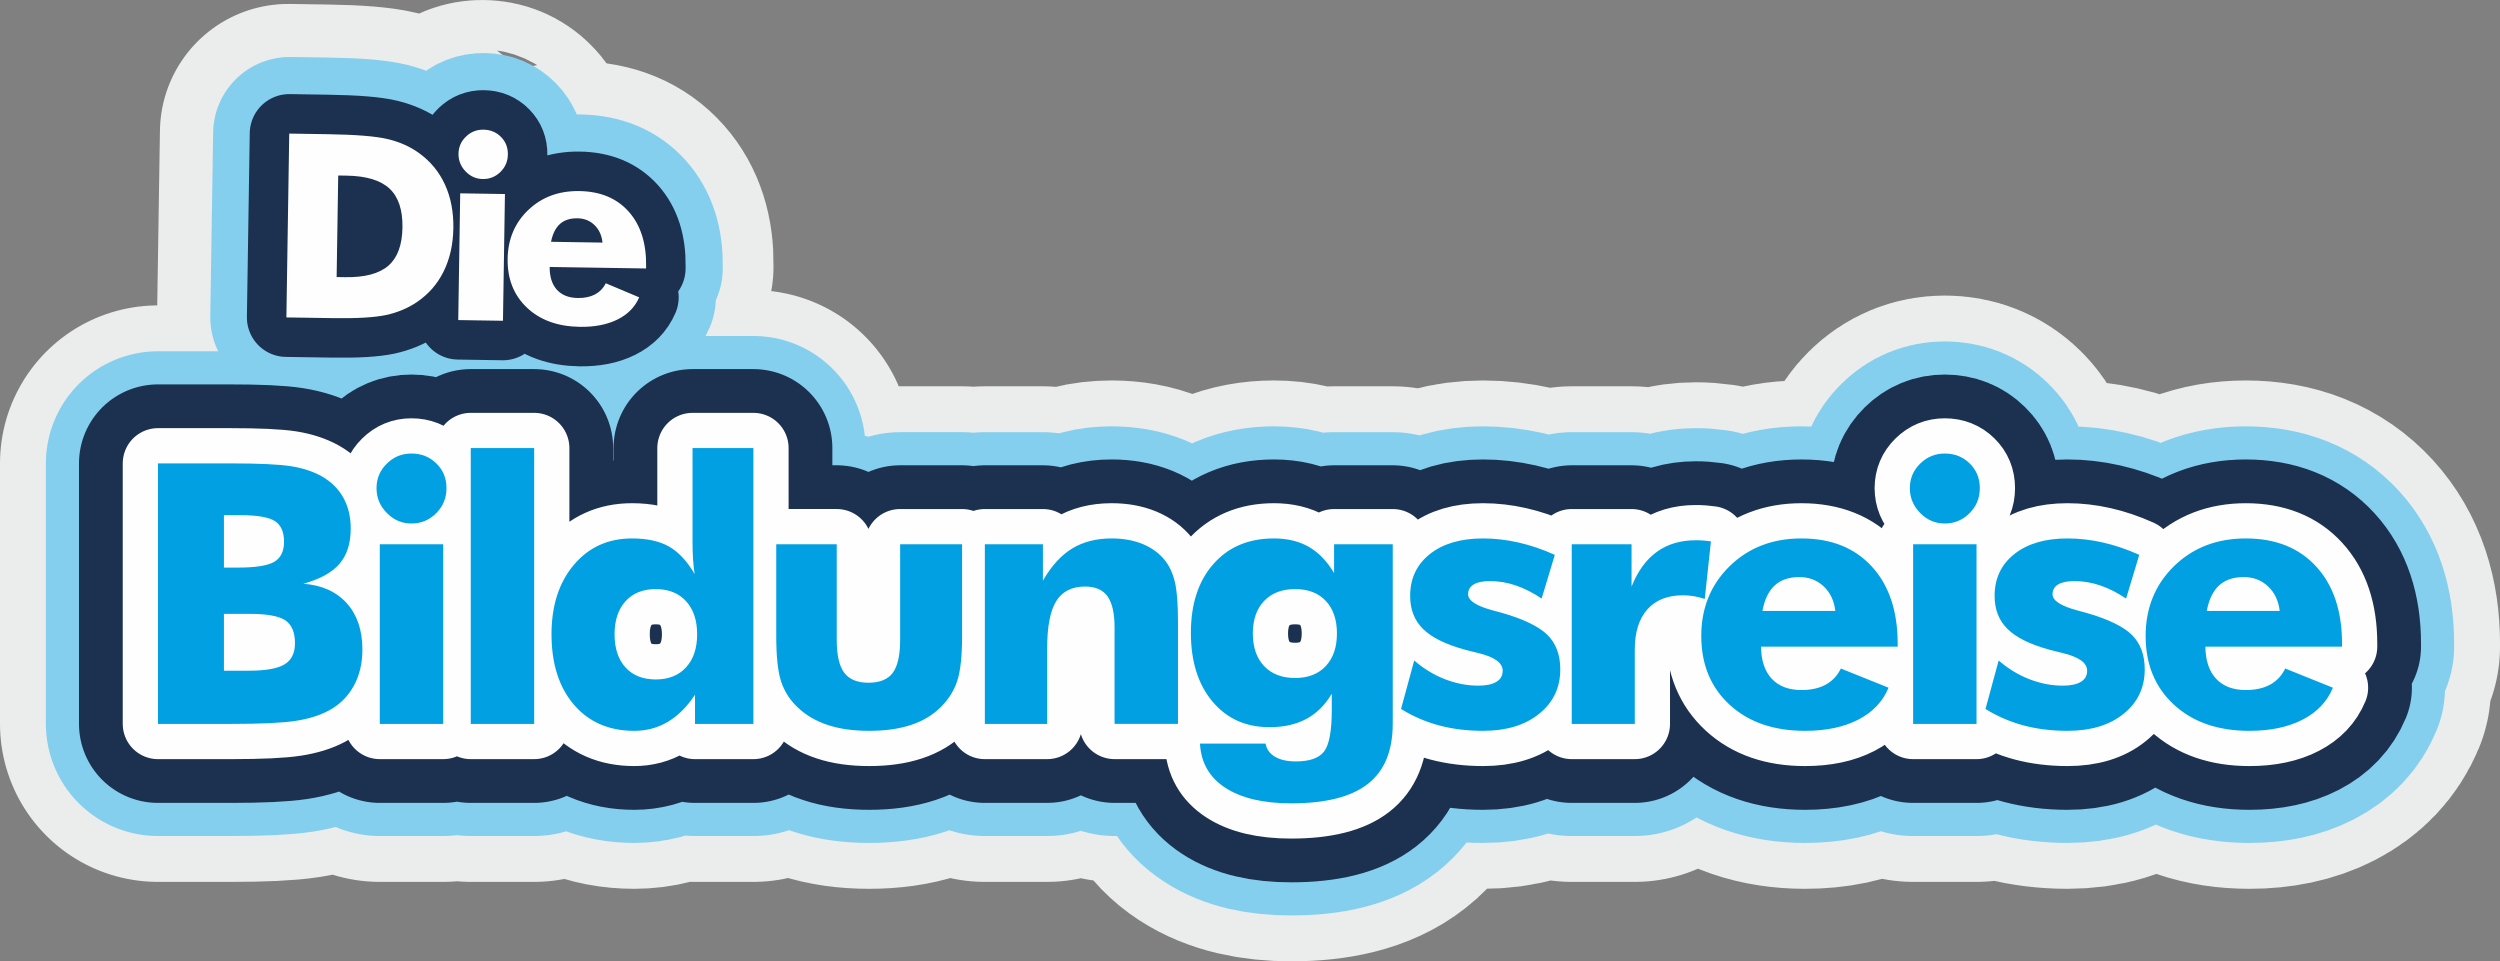
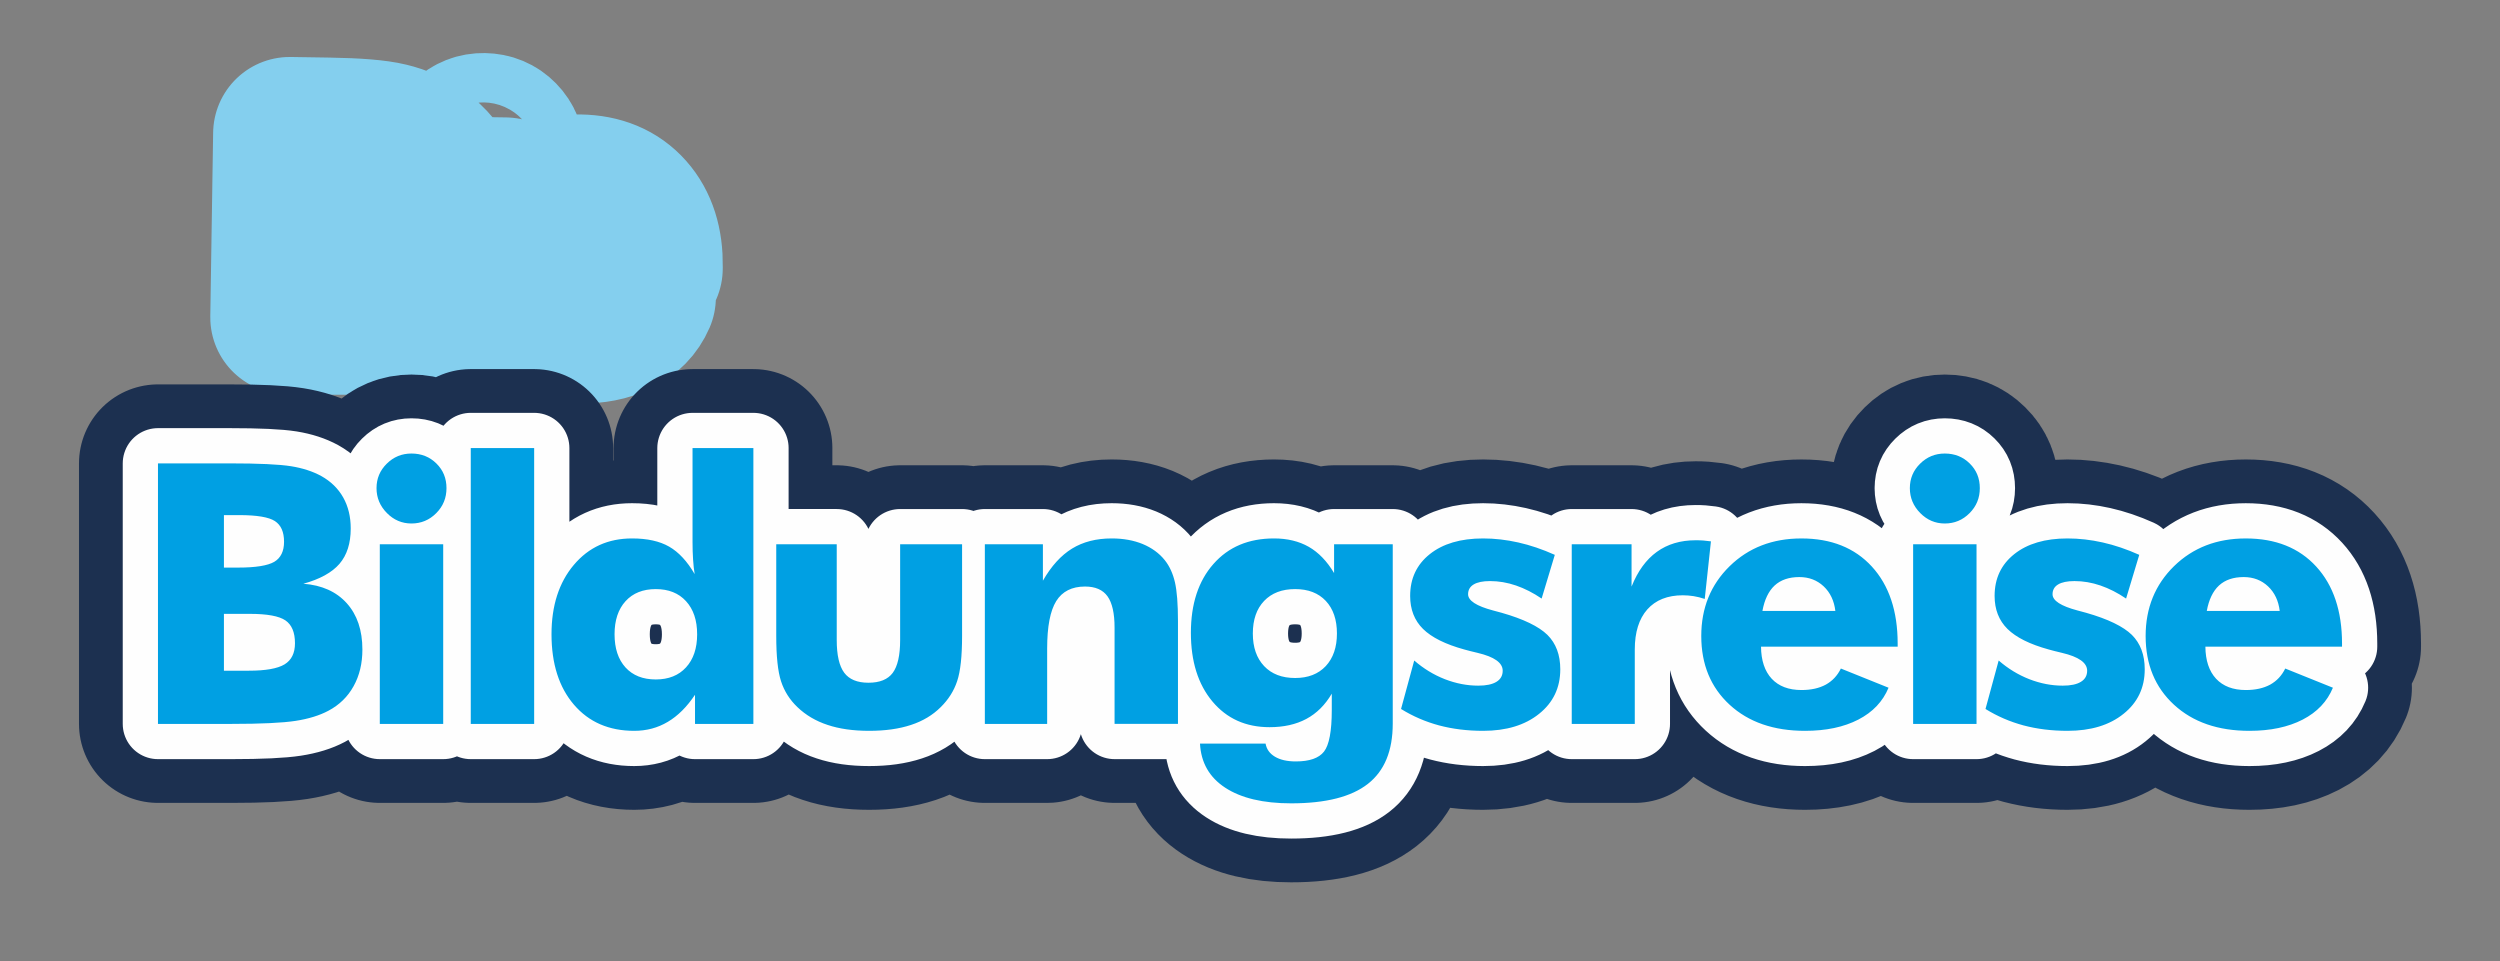
<svg xmlns="http://www.w3.org/2000/svg" clip-rule="evenodd" fill-rule="evenodd" height="78.539" image-rendering="optimizeQuality" shape-rendering="geometricPrecision" text-rendering="geometricPrecision" viewBox="0 0 3911.46 1504.06" width="204.248">
  <rect x="0" y="0" width="3911.46" height="1504.06" fill="#808080" stroke="none" />
  <g fill-rule="nonzero">
    <g stroke-linecap="round" stroke-linejoin="round" stroke-miterlimit="22.926">
-       <path d="m350.35 888.04h22.24c27.46 0 46.27-3.04 56.54-9.03 10.17-6.08 15.29-16.53 15.29-31.36 0-15.4-4.75-26.13-14.35-32.4-9.5-6.18-28.13-9.32-55.78-9.32h-23.94v82.09zm-103.19 244.57v-407.62h111.83c45.99 0 78.11 1.52 96.44 4.47 18.25 2.95 33.92 8.08 47.13 15.29 15.01 8.36 26.51 19.57 34.4 33.54 7.89 14.06 11.78 30.22 11.78 48.65 0 23.18-5.89 41.62-17.67 55.3-11.78 13.59-30.6 23.95-56.44 31.07 28.89 2.19 51.59 12.36 67.84 30.41 16.34 18.15 24.52 42.28 24.52 72.59 0 21.66-4.56 40.76-13.78 57.3-9.12 16.53-22.33 29.36-39.34 38.38-13.87 7.41-31.07 12.73-51.4 15.87-20.43 3.13-53.78 4.75-100.15 4.75zm103.19-83.24h38.96c26.32 0 44.94-3.32 55.86-9.88 10.93-6.65 16.34-17.67 16.34-33.06 0-17.1-5.03-28.98-15.01-35.82-9.97-6.75-28.5-10.17-55.49-10.17h-40.67v88.93zm238.75-285.61c0-15.01 5.32-27.74 16.05-38.3 10.65-10.55 23.47-15.87 38.58-15.87 15.58 0 28.6 5.23 39.05 15.58 10.55 10.36 15.78 23.18 15.78 38.58 0 15.39-5.33 28.41-16.06 39.14-10.64 10.74-23.57 16.16-38.77 16.16-14.92 0-27.74-5.52-38.48-16.44-10.73-10.93-16.15-23.85-16.15-38.86zm5.13 368.85v-281.06h99.2v281.06zm142.31 0v-431.56h99.2v431.56zm354.19-140.24c0-21.85-5.8-39.14-17.39-51.78-11.49-12.64-27.36-18.91-47.31-18.91-20.05 0-35.82 6.28-47.31 18.91-11.5 12.64-17.2 29.93-17.2 51.78 0 22.05 5.7 39.34 17.1 51.88 11.41 12.54 27.18 18.81 47.42 18.81 19.96 0 35.82-6.28 47.31-18.91 11.6-12.63 17.39-29.93 17.39-51.78zm87.99-291.32v431.56h-91.31v-45.61c-12.64 18.91-26.8 33.06-42.57 42.38-15.77 9.4-33.25 14.06-52.54 14.06-39.53 0-70.98-13.69-94.35-40.95-23.37-27.27-35.06-64.04-35.06-110.22 0-44.75 11.69-80.96 34.97-108.51 23.28-27.56 53.59-41.34 91.03-41.34 23.76 0 43.14 4.28 58.06 12.83 14.92 8.56 28.22 22.9 39.9 42.95-1.14-6.65-1.9-14.25-2.47-22.71-.57-8.45-.85-17.67-.85-27.45v-146.99h95.21zm326.54 150.5v143.48c0 31.73-2.56 55.3-7.69 70.59-5.04 15.3-13.68 28.89-25.75 40.76-12.45 12.45-27.94 21.76-46.47 27.84-18.62 6.17-40.38 9.22-65.46 9.22-24.9 0-46.56-3.05-64.99-9.22-18.53-6.08-34.21-15.39-47.23-27.84-12.07-11.5-20.61-24.99-25.65-40.48s-7.51-39.15-7.51-70.88v-143.48h94.64v149.94c0 23.47 3.89 40.48 11.68 51.03 7.8 10.45 20.43 15.68 37.91 15.68 17.68 0 30.31-5.13 38.01-15.4 7.69-10.36 11.6-27.46 11.6-51.31v-149.94h96.91zm35.61 281.06v-281.06h90.84v57.01c13.11-22.9 28.32-39.62 45.61-50.27 17.2-10.55 37.91-15.87 61.95-15.87 18.24 0 34.4 2.95 48.55 8.74 14.16 5.89 25.75 14.25 34.58 25.28 7.51 9.4 12.73 21 15.87 34.49 3.14 13.59 4.76 33.82 4.76 60.71v160.96h-99.2v-150.6c0-22.52-3.71-38.77-11.02-49.03-7.32-10.16-19-15.29-35.16-15.29-20.62 0-35.63 7.6-45.13 22.81-9.41 15.2-14.16 39.9-14.16 74.11v118.01zm550.88-141.38c0-21.67-5.8-38.67-17.39-51.03-11.6-12.35-27.56-18.53-47.99-18.53-20.61 0-36.77 6.18-48.55 18.53-11.78 12.36-17.67 29.36-17.67 51.03 0 21.47 5.89 38.48 17.67 50.93 11.78 12.44 27.94 18.62 48.55 18.62 20.24 0 36.2-6.18 47.89-18.62 11.59-12.45 17.48-29.46 17.48-50.93zm87.32-139.68v280.58c0 42.57-12.92 73.92-38.86 94.26-25.85 20.33-65.94 30.5-120.1 30.5-43.9 0-78.2-8.17-103.09-24.42s-38.01-39.34-39.53-69.08h102.61c1.52 8.74 6.37 15.58 14.64 20.53 8.27 4.94 19.2 7.41 32.69 7.41 21.37 0 36.1-5.13 44.09-15.4 8.08-10.36 12.16-31.93 12.16-64.99v-25.65c-10.36 17.67-23.65 30.88-39.81 39.53-16.16 8.64-35.35 12.92-57.58 12.92-37.15 0-66.89-13.4-89.41-40.29-22.42-26.8-33.64-62.62-33.64-107.37 0-45.13 11.78-81.05 35.25-107.65 23.47-26.7 55.02-40 94.73-40 21 0 39.05 4.37 54.44 13.12 15.29 8.74 28.5 22.42 39.62 41.05v-45.04h91.79zm12.99 257.69 20.61-75.83c14.54 12.64 30.41 22.33 47.79 29.17 17.39 6.75 34.87 10.17 52.45 10.17 12.44 0 21.95-2 28.41-5.99 6.56-4 9.79-9.79 9.79-17.39 0-12.44-13.12-21.76-39.34-27.93-8.55-2-15.49-3.8-20.61-5.23-29.74-8.17-51.22-18.91-64.71-32.21-13.4-13.21-20.14-30.5-20.14-51.59 0-27.37 10.26-49.12 30.78-65.47 20.53-16.34 48.27-24.52 83.33-24.52 18.05 0 36.39 2.09 55.02 6.28 18.62 4.18 37.72 10.64 57.19 19.38l-20.61 68.41c-13.12-8.93-26.51-15.77-40.1-20.43-13.59-4.65-27.08-6.93-40.67-6.93-11.31 0-19.85 1.8-25.65 5.32-5.8 3.51-8.65 8.64-8.65 15.29 0 9.98 13.02 18.44 39.06 25.37 5.99 1.61 10.45 2.85 13.4 3.61 34.3 9.79 58.15 21.38 71.64 34.58 13.4 13.3 20.14 31.26 20.14 53.88 0 28.69-11.02 51.97-33.16 69.64-22.04 17.77-51.31 26.61-87.6 26.61-24.7 0-47.6-2.85-68.79-8.46-21.19-5.7-41.05-14.25-59.58-25.75zm267.07 23.37v-281.06h93.59v66.23c9.69-24.23 22.81-42.28 39.53-54.35s36.96-18.15 60.71-18.15c3.9 0 7.89.09 11.88.38 4 .29 7.98.76 12.07 1.33l-9.69 90.08c-5.89-2-11.78-3.42-17.49-4.37-5.8-.85-11.31-1.33-16.72-1.33-24.04 0-42.57 7.41-55.68 22.14-13.01 14.73-19.57 35.63-19.57 62.71v116.39zm412.44-176.73c-1.9-15.96-7.98-28.79-18.25-38.48-10.36-9.69-23-14.54-38.1-14.54-16.15 0-29.08 4.37-38.67 13.21-9.5 8.84-15.87 22.13-19.09 39.81zm97.48 55.87h-213.78c.19 21.66 5.8 38.38 16.72 50.17 11.02 11.78 26.51 17.68 46.56 17.68 15.11 0 27.74-2.85 38.1-8.45 10.26-5.7 18.15-14.06 23.56-25.18l74.59 30.02c-8.93 21.57-24.7 38.2-47.31 49.88-22.71 11.69-50.46 17.58-83.33 17.58-49.03 0-88.36-13.59-117.91-40.76-29.65-27.27-44.46-63.09-44.46-107.65 0-43.8 14.82-80.2 44.37-109.18 29.65-28.98 67.08-43.42 112.31-43.42 46.56 0 83.33 14.64 110.22 43.99 26.89 29.36 40.38 69.55 40.38 120.58v4.75zm19.08-247.99c0-15.01 5.32-27.74 16.05-38.3 10.65-10.55 23.47-15.87 38.58-15.87 15.58 0 28.6 5.23 39.05 15.58 10.55 10.36 15.78 23.18 15.78 38.58 0 15.39-5.33 28.41-16.06 39.14-10.64 10.74-23.57 16.16-38.77 16.16-14.92 0-27.74-5.52-38.48-16.44-10.73-10.93-16.15-23.85-16.15-38.86zm5.13 368.85v-281.06h99.2v281.06zm113.23-23.37 20.61-75.83c14.54 12.64 30.41 22.33 47.79 29.17 17.39 6.75 34.87 10.17 52.45 10.17 12.44 0 21.95-2 28.41-5.99 6.56-4 9.79-9.79 9.79-17.39 0-12.44-13.12-21.76-39.34-27.93-8.55-2-15.49-3.8-20.61-5.23-29.74-8.17-51.22-18.91-64.71-32.21-13.4-13.21-20.14-30.5-20.14-51.59 0-27.37 10.26-49.12 30.78-65.47 20.53-16.34 48.27-24.52 83.33-24.52 18.05 0 36.39 2.09 55.02 6.28 18.62 4.18 37.72 10.64 57.19 19.38l-20.61 68.41c-13.12-8.93-26.51-15.77-40.1-20.43-13.59-4.65-27.08-6.93-40.67-6.93-11.31 0-19.85 1.8-25.65 5.32-5.8 3.51-8.65 8.64-8.65 15.29 0 9.98 13.02 18.44 39.06 25.37 5.99 1.61 10.45 2.85 13.4 3.61 34.3 9.79 58.15 21.38 71.64 34.58 13.4 13.3 20.14 31.26 20.14 53.88 0 28.69-11.02 51.97-33.16 69.64-22.04 17.77-51.31 26.61-87.6 26.61-24.7 0-47.6-2.85-68.79-8.46-21.19-5.7-41.05-14.25-59.58-25.75zm460.33-153.36c-1.9-15.96-7.98-28.79-18.25-38.48-10.36-9.69-23-14.54-38.1-14.54-16.15 0-29.08 4.37-38.67 13.21-9.5 8.84-15.87 22.13-19.09 39.81zm97.48 55.87h-213.78c.19 21.66 5.8 38.38 16.72 50.17 11.02 11.78 26.51 17.68 46.56 17.68 15.11 0 27.74-2.85 38.1-8.45 10.26-5.7 18.15-14.06 23.56-25.18l74.59 30.02c-8.93 21.57-24.7 38.2-47.31 49.88-22.71 11.69-50.46 17.58-83.33 17.58-49.03 0-88.36-13.59-117.91-40.76-29.65-27.27-44.46-63.09-44.46-107.65 0-43.8 14.82-80.2 44.37-109.18 29.65-28.98 67.08-43.42 112.31-43.42 46.56 0 83.33 14.64 110.22 43.99 26.89 29.36 40.38 69.55 40.38 120.58v4.75z" fill="#fefefe" stroke="#ebecec" stroke-width="494.33" />
-       <path d="m446.59 494.57 4.45-287.6 59.93.93c44.64.69 76.19 3.26 94.62 7.77 18.51 4.44 34.62 11.73 48.48 21.74 18.03 13.02 31.59 29.52 40.67 49.45 9.14 19.99 13.48 42.72 13.09 68.12-.39 25.41-5.43 47.92-15.19 67.62-9.7 19.69-23.76 35.78-42.18 48.23-14.03 9.44-29.96 16.1-47.86 19.98-17.82 3.81-45.48 5.46-82.88 4.89l-13.2-.2zm78.62-63.15 13.14.2c30.76.48 53.39-5.48 67.73-17.93 14.35-12.38 21.69-32.32 22.12-59.87.42-27.48-6.3-47.7-20.25-60.79-13.94-13.02-36.37-19.81-67.13-20.28l-13.14-.21-2.46 158.88zm190.67-192.97c.17-10.6 4.05-19.52 11.74-26.85 7.62-7.32 16.73-10.94 27.4-10.77 10.99.17 20.12 4 27.38 11.41 7.32 7.43 10.87 16.53 10.71 27.4-.17 10.86-4.06 19.98-11.75 27.44-7.62 7.46-16.8 11.14-27.53 10.97-10.53-.16-19.52-4.19-26.98-12.02-7.45-7.82-11.13-17-10.97-27.58zm-.41 260.29 3.07-198.29 69.98 1.09-3.07 198.29zm225.7-121.22c-1.17-11.28-5.31-20.4-12.45-27.35-7.2-6.96-16.06-10.52-26.72-10.68-11.39-.17-20.56 2.77-27.43 8.9-6.8 6.12-11.44 15.45-13.91 27.87l80.52 1.25zm68.17 40.48-150.84-2.33c-.1 15.29 3.67 27.14 11.26 35.57 7.64 8.44 18.51 12.76 32.65 12.98 10.66.17 19.61-1.71 26.98-5.54 7.3-3.92 12.96-9.73 16.9-17.51l52.29 22c-6.54 15.12-17.84 26.68-33.93 34.68-16.14 8.01-35.78 11.86-58.98 11.49-34.6-.54-62.2-10.55-82.75-30.05-20.61-19.56-30.68-44.99-30.2-76.43.48-30.91 11.33-56.41 32.51-76.54 21.23-20.12 47.79-29.9 79.71-29.41 32.85.51 58.64 11.23 77.28 32.25 18.65 21 27.74 49.51 27.18 85.51l-.05 3.35z" fill="#fefefe" stroke="#ebecec" stroke-width="401.64" />
-       <path d="m350.35 888.04h22.24c27.46 0 46.27-3.04 56.54-9.03 10.17-6.08 15.29-16.53 15.29-31.36 0-15.4-4.75-26.13-14.35-32.4-9.5-6.18-28.13-9.32-55.78-9.32h-23.94v82.09zm-103.19 244.57v-407.62h111.83c45.99 0 78.11 1.52 96.44 4.47 18.25 2.95 33.92 8.08 47.13 15.29 15.01 8.36 26.51 19.57 34.4 33.54 7.89 14.06 11.78 30.22 11.78 48.65 0 23.18-5.89 41.62-17.67 55.3-11.78 13.59-30.6 23.95-56.44 31.07 28.89 2.19 51.59 12.36 67.84 30.41 16.34 18.15 24.52 42.28 24.52 72.59 0 21.66-4.56 40.76-13.78 57.3-9.12 16.53-22.33 29.36-39.34 38.38-13.87 7.41-31.07 12.73-51.4 15.87-20.43 3.13-53.78 4.75-100.15 4.75zm103.19-83.24h38.96c26.32 0 44.94-3.32 55.86-9.88 10.93-6.65 16.34-17.67 16.34-33.06 0-17.1-5.03-28.98-15.01-35.82-9.97-6.75-28.5-10.17-55.49-10.17h-40.67v88.93zm238.75-285.61c0-15.01 5.32-27.74 16.05-38.3 10.65-10.55 23.47-15.87 38.58-15.87 15.58 0 28.6 5.23 39.05 15.58 10.55 10.36 15.78 23.18 15.78 38.58 0 15.39-5.33 28.41-16.06 39.14-10.64 10.74-23.57 16.16-38.77 16.16-14.92 0-27.74-5.52-38.48-16.44-10.73-10.93-16.15-23.85-16.15-38.86zm5.13 368.85v-281.06h99.2v281.06zm142.31 0v-431.56h99.2v431.56zm354.19-140.24c0-21.85-5.8-39.14-17.39-51.78-11.49-12.64-27.36-18.91-47.31-18.91-20.05 0-35.82 6.28-47.31 18.91-11.5 12.64-17.2 29.93-17.2 51.78 0 22.05 5.7 39.34 17.1 51.88 11.41 12.54 27.18 18.81 47.42 18.81 19.96 0 35.82-6.28 47.31-18.91 11.6-12.63 17.39-29.93 17.39-51.78zm87.99-291.32v431.56h-91.31v-45.61c-12.64 18.91-26.8 33.06-42.57 42.38-15.77 9.4-33.25 14.06-52.54 14.06-39.53 0-70.98-13.69-94.35-40.95-23.37-27.27-35.06-64.04-35.06-110.22 0-44.75 11.69-80.96 34.97-108.51 23.28-27.56 53.59-41.34 91.03-41.34 23.76 0 43.14 4.28 58.06 12.83 14.92 8.56 28.22 22.9 39.9 42.95-1.14-6.65-1.9-14.25-2.47-22.71-.57-8.45-.85-17.67-.85-27.45v-146.99h95.21zm326.54 150.5v143.48c0 31.73-2.56 55.3-7.69 70.59-5.04 15.3-13.68 28.89-25.75 40.76-12.45 12.45-27.94 21.76-46.47 27.84-18.62 6.17-40.38 9.22-65.46 9.22-24.9 0-46.56-3.05-64.99-9.22-18.53-6.08-34.21-15.39-47.23-27.84-12.07-11.5-20.61-24.99-25.65-40.48s-7.51-39.15-7.51-70.88v-143.48h94.64v149.94c0 23.47 3.89 40.48 11.68 51.03 7.8 10.45 20.43 15.68 37.91 15.68 17.68 0 30.31-5.13 38.01-15.4 7.69-10.36 11.6-27.46 11.6-51.31v-149.94h96.91zm35.61 281.06v-281.06h90.84v57.01c13.11-22.9 28.32-39.62 45.61-50.27 17.2-10.55 37.91-15.87 61.95-15.87 18.24 0 34.4 2.95 48.55 8.74 14.16 5.89 25.75 14.25 34.58 25.28 7.51 9.4 12.73 21 15.87 34.49 3.14 13.59 4.76 33.82 4.76 60.71v160.96h-99.2v-150.6c0-22.52-3.71-38.77-11.02-49.03-7.32-10.16-19-15.29-35.16-15.29-20.62 0-35.63 7.6-45.13 22.81-9.41 15.2-14.16 39.9-14.16 74.11v118.01zm550.88-141.38c0-21.67-5.8-38.67-17.39-51.03-11.6-12.35-27.56-18.53-47.99-18.53-20.61 0-36.77 6.18-48.55 18.53-11.78 12.36-17.67 29.36-17.67 51.03 0 21.47 5.89 38.48 17.67 50.93 11.78 12.44 27.94 18.62 48.55 18.62 20.24 0 36.2-6.18 47.89-18.62 11.59-12.45 17.48-29.46 17.48-50.93zm87.32-139.68v280.58c0 42.57-12.92 73.92-38.86 94.26-25.85 20.33-65.94 30.5-120.1 30.5-43.9 0-78.2-8.17-103.09-24.42s-38.01-39.34-39.53-69.08h102.61c1.52 8.74 6.37 15.58 14.64 20.53 8.27 4.94 19.2 7.41 32.69 7.41 21.37 0 36.1-5.13 44.09-15.4 8.08-10.36 12.16-31.93 12.16-64.99v-25.65c-10.36 17.67-23.65 30.88-39.81 39.53-16.16 8.64-35.35 12.92-57.58 12.92-37.15 0-66.89-13.4-89.41-40.29-22.42-26.8-33.64-62.62-33.64-107.37 0-45.13 11.78-81.05 35.25-107.65 23.47-26.7 55.02-40 94.73-40 21 0 39.05 4.37 54.44 13.12 15.29 8.74 28.5 22.42 39.62 41.05v-45.04h91.79zm12.99 257.69 20.61-75.83c14.54 12.64 30.41 22.33 47.79 29.17 17.39 6.75 34.87 10.17 52.45 10.17 12.44 0 21.95-2 28.41-5.99 6.56-4 9.79-9.79 9.79-17.39 0-12.44-13.12-21.76-39.34-27.93-8.55-2-15.49-3.8-20.61-5.23-29.74-8.17-51.22-18.91-64.71-32.21-13.4-13.21-20.14-30.5-20.14-51.59 0-27.37 10.26-49.12 30.78-65.47 20.53-16.34 48.27-24.52 83.33-24.52 18.05 0 36.39 2.09 55.02 6.28 18.62 4.18 37.72 10.64 57.19 19.38l-20.61 68.41c-13.12-8.93-26.51-15.77-40.1-20.43-13.59-4.65-27.08-6.93-40.67-6.93-11.31 0-19.85 1.8-25.65 5.32-5.8 3.51-8.65 8.64-8.65 15.29 0 9.98 13.02 18.44 39.06 25.37 5.99 1.61 10.45 2.85 13.4 3.61 34.3 9.79 58.15 21.38 71.64 34.58 13.4 13.3 20.14 31.26 20.14 53.88 0 28.69-11.02 51.97-33.16 69.64-22.04 17.77-51.31 26.61-87.6 26.61-24.7 0-47.6-2.85-68.79-8.46-21.19-5.7-41.05-14.25-59.58-25.75zm267.07 23.37v-281.06h93.59v66.23c9.69-24.23 22.81-42.28 39.53-54.35s36.96-18.15 60.71-18.15c3.9 0 7.89.09 11.88.38 4 .29 7.98.76 12.07 1.33l-9.69 90.08c-5.89-2-11.78-3.42-17.49-4.37-5.8-.85-11.31-1.33-16.72-1.33-24.04 0-42.57 7.41-55.68 22.14-13.01 14.73-19.57 35.63-19.57 62.71v116.39zm412.44-176.73c-1.9-15.96-7.98-28.79-18.25-38.48-10.36-9.69-23-14.54-38.1-14.54-16.15 0-29.08 4.37-38.67 13.21-9.5 8.84-15.87 22.13-19.09 39.81zm97.48 55.87h-213.78c.19 21.66 5.8 38.38 16.72 50.17 11.02 11.78 26.51 17.68 46.56 17.68 15.11 0 27.74-2.85 38.1-8.45 10.26-5.7 18.15-14.06 23.56-25.18l74.59 30.02c-8.93 21.57-24.7 38.2-47.31 49.88-22.71 11.69-50.46 17.58-83.33 17.58-49.03 0-88.36-13.59-117.91-40.76-29.65-27.27-44.46-63.09-44.46-107.65 0-43.8 14.82-80.2 44.37-109.18 29.65-28.98 67.08-43.42 112.31-43.42 46.56 0 83.33 14.64 110.22 43.99 26.89 29.36 40.38 69.55 40.38 120.58v4.75zm19.08-247.99c0-15.01 5.32-27.74 16.05-38.3 10.65-10.55 23.47-15.87 38.58-15.87 15.58 0 28.6 5.23 39.05 15.58 10.55 10.36 15.78 23.18 15.78 38.58 0 15.39-5.33 28.41-16.06 39.14-10.64 10.74-23.57 16.16-38.77 16.16-14.92 0-27.74-5.52-38.48-16.44-10.73-10.93-16.15-23.85-16.15-38.86zm5.13 368.85v-281.06h99.2v281.06zm113.23-23.37 20.61-75.83c14.54 12.64 30.41 22.33 47.79 29.17 17.39 6.75 34.87 10.17 52.45 10.17 12.44 0 21.95-2 28.41-5.99 6.56-4 9.79-9.79 9.79-17.39 0-12.44-13.12-21.76-39.34-27.93-8.55-2-15.49-3.8-20.61-5.23-29.74-8.17-51.22-18.91-64.71-32.21-13.4-13.21-20.14-30.5-20.14-51.59 0-27.37 10.26-49.12 30.78-65.47 20.53-16.34 48.27-24.52 83.33-24.52 18.05 0 36.39 2.09 55.02 6.28 18.62 4.18 37.72 10.64 57.19 19.38l-20.61 68.41c-13.12-8.93-26.51-15.77-40.1-20.43-13.59-4.65-27.08-6.93-40.67-6.93-11.31 0-19.85 1.8-25.65 5.32-5.8 3.51-8.65 8.64-8.65 15.29 0 9.98 13.02 18.44 39.06 25.37 5.99 1.61 10.45 2.85 13.4 3.61 34.3 9.79 58.15 21.38 71.64 34.58 13.4 13.3 20.14 31.26 20.14 53.88 0 28.69-11.02 51.97-33.16 69.64-22.04 17.77-51.31 26.61-87.6 26.61-24.7 0-47.6-2.85-68.79-8.46-21.19-5.7-41.05-14.25-59.58-25.75zm460.33-153.36c-1.9-15.96-7.98-28.79-18.25-38.48-10.36-9.69-23-14.54-38.1-14.54-16.15 0-29.08 4.37-38.67 13.21-9.5 8.84-15.87 22.13-19.09 39.81zm97.48 55.87h-213.78c.19 21.66 5.8 38.38 16.72 50.17 11.02 11.78 26.51 17.68 46.56 17.68 15.11 0 27.74-2.85 38.1-8.45 10.26-5.7 18.15-14.06 23.56-25.18l74.59 30.02c-8.93 21.57-24.7 38.2-47.31 49.88-22.71 11.69-50.46 17.58-83.33 17.58-49.03 0-88.36-13.59-117.91-40.76-29.65-27.27-44.46-63.09-44.46-107.65 0-43.8 14.82-80.2 44.37-109.18 29.65-28.98 67.08-43.42 112.31-43.42 46.56 0 83.33 14.64 110.22 43.99 26.89 29.36 40.38 69.55 40.38 120.58v4.75z" fill="#84cfee" stroke="#84cfee" stroke-width="350.78" />
      <path d="m448.89 496.63 4.45-287.6 59.85.93c44.59.69 76.09 3.26 94.49 7.77 18.49 4.44 34.58 11.73 48.42 21.74 18.01 13.02 31.54 29.52 40.61 49.45 9.13 19.99 13.46 42.72 13.07 68.12-.39 25.41-5.42 47.92-15.17 67.62-9.68 19.69-23.72 35.78-42.13 48.23-14.01 9.43-29.91 16.1-47.79 19.98-17.8 3.81-45.42 5.46-82.77 4.89l-13.19-.2-59.85-.93zm78.52-63.15 13.13.2c30.73.48 53.32-5.48 67.64-17.94 14.32-12.38 21.66-32.32 22.08-59.87.43-27.48-6.29-47.7-20.22-60.8-13.92-13.02-36.32-19.8-67.05-20.27l-13.12-.21-2.46 158.88zm190.42-192.98c.17-10.59 4.05-19.51 11.73-26.84 7.61-7.32 16.71-10.94 27.35-10.77 10.98.17 20.09 4 27.35 11.41 7.32 7.43 10.86 16.53 10.69 27.4-.17 10.85-4.05 19.98-11.74 27.44-7.61 7.46-16.78 11.14-27.49 10.97-10.52-.16-19.49-4.2-26.94-12.02-7.44-7.82-11.12-17-10.95-27.59zm-.41 260.29 3.07-198.29 69.89 1.09-3.07 198.29zm225.4-121.22c-1.17-11.28-5.31-20.4-12.43-27.35-7.19-6.96-16.04-10.52-26.69-10.68-11.38-.17-20.53 2.77-27.4 8.9-6.79 6.12-11.42 15.44-13.89 27.87l80.41 1.25zm68.08 40.48-150.64-2.34c-.1 15.29 3.66 27.15 11.24 35.57 7.64 8.44 18.49 12.76 32.61 12.98 10.65.17 19.58-1.71 26.94-5.54 7.29-3.92 12.94-9.73 16.88-17.51l52.22 22c-6.52 15.12-17.82 26.68-33.88 34.68-16.13 8-35.74 11.85-58.9 11.49-34.55-.54-62.11-10.55-82.64-30.05-20.59-19.56-30.65-44.99-30.15-76.43.48-30.91 11.31-56.41 32.46-76.54 21.2-20.12 47.73-29.9 79.6-29.41 32.81.51 58.56 11.23 77.18 32.25 18.62 21 27.7 49.51 27.14 85.51l-.05 3.35z" fill="#84cfee" stroke="#84cfee" stroke-width="239.75" />
      <path d="m350.35 888.04h22.24c27.46 0 46.27-3.04 56.54-9.03 10.17-6.08 15.29-16.53 15.29-31.36 0-15.4-4.75-26.13-14.35-32.4-9.5-6.18-28.13-9.32-55.78-9.32h-23.94v82.09zm-103.19 244.57v-407.62h111.83c45.99 0 78.11 1.52 96.44 4.47 18.25 2.95 33.92 8.08 47.13 15.29 15.01 8.36 26.51 19.57 34.4 33.54 7.89 14.06 11.78 30.22 11.78 48.65 0 23.18-5.89 41.62-17.67 55.3-11.78 13.59-30.6 23.95-56.44 31.07 28.89 2.19 51.59 12.36 67.84 30.41 16.34 18.15 24.52 42.28 24.52 72.59 0 21.66-4.56 40.76-13.78 57.3-9.12 16.53-22.33 29.36-39.34 38.38-13.87 7.41-31.07 12.73-51.4 15.87-20.43 3.13-53.78 4.75-100.15 4.75zm103.19-83.24h38.96c26.32 0 44.94-3.32 55.86-9.88 10.93-6.65 16.34-17.67 16.34-33.06 0-17.1-5.03-28.98-15.01-35.82-9.97-6.75-28.5-10.17-55.49-10.17h-40.67v88.93zm238.75-285.61c0-15.01 5.32-27.74 16.05-38.3 10.65-10.55 23.47-15.87 38.58-15.87 15.58 0 28.6 5.23 39.05 15.58 10.55 10.36 15.78 23.18 15.78 38.58 0 15.39-5.33 28.41-16.06 39.14-10.64 10.74-23.57 16.16-38.77 16.16-14.92 0-27.74-5.52-38.48-16.44-10.73-10.93-16.15-23.85-16.15-38.86zm5.13 368.85v-281.06h99.2v281.06zm142.31 0v-431.56h99.2v431.56zm354.19-140.24c0-21.85-5.8-39.14-17.39-51.78-11.49-12.64-27.36-18.91-47.31-18.91-20.05 0-35.82 6.28-47.31 18.91-11.5 12.64-17.2 29.93-17.2 51.78 0 22.05 5.7 39.34 17.1 51.88 11.41 12.54 27.18 18.81 47.42 18.81 19.96 0 35.82-6.28 47.31-18.91 11.6-12.63 17.39-29.93 17.39-51.78zm87.99-291.32v431.56h-91.31v-45.61c-12.64 18.91-26.8 33.06-42.57 42.38-15.77 9.4-33.25 14.06-52.54 14.06-39.53 0-70.98-13.69-94.35-40.95-23.37-27.27-35.06-64.04-35.06-110.22 0-44.75 11.69-80.96 34.97-108.51 23.28-27.56 53.59-41.34 91.03-41.34 23.76 0 43.14 4.28 58.06 12.83 14.92 8.56 28.22 22.9 39.9 42.95-1.14-6.65-1.9-14.25-2.47-22.71-.57-8.45-.85-17.67-.85-27.45v-146.99h95.21zm326.54 150.5v143.48c0 31.73-2.56 55.3-7.69 70.59-5.04 15.3-13.68 28.89-25.75 40.76-12.45 12.45-27.94 21.76-46.47 27.84-18.62 6.17-40.38 9.22-65.46 9.22-24.9 0-46.56-3.05-64.99-9.22-18.53-6.08-34.21-15.39-47.23-27.84-12.07-11.5-20.61-24.99-25.65-40.48s-7.51-39.15-7.51-70.88v-143.48h94.64v149.94c0 23.47 3.89 40.48 11.68 51.03 7.8 10.45 20.43 15.68 37.91 15.68 17.68 0 30.31-5.13 38.01-15.4 7.69-10.36 11.6-27.46 11.6-51.31v-149.94h96.91zm35.61 281.06v-281.06h90.84v57.01c13.11-22.9 28.32-39.62 45.61-50.27 17.2-10.55 37.91-15.87 61.95-15.87 18.24 0 34.4 2.95 48.55 8.74 14.16 5.89 25.75 14.25 34.58 25.28 7.51 9.4 12.73 21 15.87 34.49 3.14 13.59 4.76 33.82 4.76 60.71v160.96h-99.2v-150.6c0-22.52-3.71-38.77-11.02-49.03-7.32-10.16-19-15.29-35.16-15.29-20.62 0-35.63 7.6-45.13 22.81-9.41 15.2-14.16 39.9-14.16 74.11v118.01zm550.88-141.38c0-21.67-5.8-38.67-17.39-51.03-11.6-12.35-27.56-18.53-47.99-18.53-20.61 0-36.77 6.18-48.55 18.53-11.78 12.36-17.67 29.36-17.67 51.03 0 21.47 5.89 38.48 17.67 50.93 11.78 12.44 27.94 18.62 48.55 18.62 20.24 0 36.2-6.18 47.89-18.62 11.59-12.45 17.48-29.46 17.48-50.93zm87.32-139.68v280.58c0 42.57-12.92 73.92-38.86 94.26-25.85 20.33-65.94 30.5-120.1 30.5-43.9 0-78.2-8.17-103.09-24.42s-38.01-39.34-39.53-69.08h102.61c1.52 8.74 6.37 15.58 14.64 20.53 8.27 4.94 19.2 7.41 32.69 7.41 21.37 0 36.1-5.13 44.09-15.4 8.08-10.36 12.16-31.93 12.16-64.99v-25.65c-10.36 17.67-23.65 30.88-39.81 39.53-16.16 8.64-35.35 12.92-57.58 12.92-37.15 0-66.89-13.4-89.41-40.29-22.42-26.8-33.64-62.62-33.64-107.37 0-45.13 11.78-81.05 35.25-107.65 23.47-26.7 55.02-40 94.73-40 21 0 39.05 4.37 54.44 13.12 15.29 8.74 28.5 22.42 39.62 41.05v-45.04h91.79zm12.99 257.69 20.61-75.83c14.54 12.64 30.41 22.33 47.79 29.17 17.39 6.75 34.87 10.17 52.45 10.17 12.44 0 21.95-2 28.41-5.99 6.56-4 9.79-9.79 9.79-17.39 0-12.44-13.12-21.76-39.34-27.93-8.55-2-15.49-3.8-20.61-5.23-29.74-8.17-51.22-18.91-64.71-32.21-13.4-13.21-20.14-30.5-20.14-51.59 0-27.37 10.26-49.12 30.78-65.47 20.53-16.34 48.27-24.52 83.33-24.52 18.05 0 36.39 2.09 55.02 6.28 18.62 4.18 37.72 10.64 57.19 19.38l-20.61 68.41c-13.12-8.93-26.51-15.77-40.1-20.43-13.59-4.65-27.08-6.93-40.67-6.93-11.31 0-19.85 1.8-25.65 5.32-5.8 3.51-8.65 8.64-8.65 15.29 0 9.98 13.02 18.44 39.06 25.37 5.99 1.61 10.45 2.85 13.4 3.61 34.3 9.79 58.15 21.38 71.64 34.58 13.4 13.3 20.14 31.26 20.14 53.88 0 28.69-11.02 51.97-33.16 69.64-22.04 17.77-51.31 26.61-87.6 26.61-24.7 0-47.6-2.85-68.79-8.46-21.19-5.7-41.05-14.25-59.58-25.75zm267.07 23.37v-281.06h93.59v66.23c9.69-24.23 22.81-42.28 39.53-54.35s36.96-18.15 60.71-18.15c3.9 0 7.89.09 11.88.38 4 .29 7.98.76 12.07 1.33l-9.69 90.08c-5.89-2-11.78-3.42-17.49-4.37-5.8-.85-11.31-1.33-16.72-1.33-24.04 0-42.57 7.41-55.68 22.14-13.01 14.73-19.57 35.63-19.57 62.71v116.39zm412.44-176.73c-1.9-15.96-7.98-28.79-18.25-38.48-10.36-9.69-23-14.54-38.1-14.54-16.15 0-29.08 4.37-38.67 13.21-9.5 8.84-15.87 22.13-19.09 39.81zm97.48 55.87h-213.78c.19 21.66 5.8 38.38 16.72 50.17 11.02 11.78 26.51 17.68 46.56 17.68 15.11 0 27.74-2.85 38.1-8.45 10.26-5.7 18.15-14.06 23.56-25.18l74.59 30.02c-8.93 21.57-24.7 38.2-47.31 49.88-22.71 11.69-50.46 17.58-83.33 17.58-49.03 0-88.36-13.59-117.91-40.76-29.65-27.27-44.46-63.09-44.46-107.65 0-43.8 14.82-80.2 44.37-109.18 29.65-28.98 67.08-43.42 112.31-43.42 46.56 0 83.33 14.64 110.22 43.99 26.89 29.36 40.38 69.55 40.38 120.58v4.75zm19.08-247.99c0-15.01 5.32-27.74 16.05-38.3 10.65-10.55 23.47-15.87 38.58-15.87 15.58 0 28.6 5.23 39.05 15.58 10.55 10.36 15.78 23.18 15.78 38.58 0 15.39-5.33 28.41-16.06 39.14-10.64 10.74-23.57 16.16-38.77 16.16-14.92 0-27.74-5.52-38.48-16.44-10.73-10.93-16.15-23.85-16.15-38.86zm5.13 368.85v-281.06h99.2v281.06zm113.23-23.37 20.61-75.83c14.54 12.64 30.41 22.33 47.79 29.17 17.39 6.75 34.87 10.17 52.45 10.17 12.44 0 21.95-2 28.41-5.99 6.56-4 9.79-9.79 9.79-17.39 0-12.44-13.12-21.76-39.34-27.93-8.55-2-15.49-3.8-20.61-5.23-29.74-8.17-51.22-18.91-64.71-32.21-13.4-13.21-20.14-30.5-20.14-51.59 0-27.37 10.26-49.12 30.78-65.47 20.53-16.34 48.27-24.52 83.33-24.52 18.05 0 36.39 2.09 55.02 6.28 18.62 4.18 37.72 10.64 57.19 19.38l-20.61 68.41c-13.12-8.93-26.51-15.77-40.1-20.43-13.59-4.65-27.08-6.93-40.67-6.93-11.31 0-19.85 1.8-25.65 5.32-5.8 3.51-8.65 8.64-8.65 15.29 0 9.98 13.02 18.44 39.06 25.37 5.99 1.61 10.45 2.85 13.4 3.61 34.3 9.79 58.15 21.38 71.64 34.58 13.4 13.3 20.14 31.26 20.14 53.88 0 28.69-11.02 51.97-33.16 69.64-22.04 17.77-51.31 26.61-87.6 26.61-24.7 0-47.6-2.85-68.79-8.46-21.19-5.7-41.05-14.25-59.58-25.75zm460.33-153.36c-1.9-15.96-7.98-28.79-18.25-38.48-10.36-9.69-23-14.54-38.1-14.54-16.15 0-29.08 4.37-38.67 13.21-9.5 8.84-15.87 22.13-19.09 39.81zm97.48 55.87h-213.78c.19 21.66 5.8 38.38 16.72 50.17 11.02 11.78 26.51 17.68 46.56 17.68 15.11 0 27.74-2.85 38.1-8.45 10.26-5.7 18.15-14.06 23.56-25.18l74.59 30.02c-8.93 21.57-24.7 38.2-47.31 49.88-22.71 11.69-50.46 17.58-83.33 17.58-49.03 0-88.36-13.59-117.91-40.76-29.65-27.27-44.46-63.09-44.46-107.65 0-43.8 14.82-80.2 44.37-109.18 29.65-28.98 67.08-43.42 112.31-43.42 46.56 0 83.33 14.64 110.22 43.99 26.89 29.36 40.38 69.55 40.38 120.58v4.75z" fill="#133758" stroke="#1c3050" stroke-width="247.16" />
      <path d="m350.35 888.04h22.24c27.46 0 46.27-3.04 56.54-9.03 10.17-6.08 15.29-16.53 15.29-31.36 0-15.4-4.75-26.13-14.35-32.4-9.5-6.18-28.13-9.32-55.78-9.32h-23.94v82.09zm-103.19 244.57v-407.62h111.83c45.99 0 78.11 1.52 96.44 4.47 18.25 2.95 33.92 8.08 47.13 15.29 15.01 8.36 26.51 19.57 34.4 33.54 7.89 14.06 11.78 30.22 11.78 48.65 0 23.18-5.89 41.62-17.67 55.3-11.78 13.59-30.6 23.95-56.44 31.07 28.89 2.19 51.59 12.36 67.84 30.41 16.34 18.15 24.52 42.28 24.52 72.59 0 21.66-4.56 40.76-13.78 57.3-9.12 16.53-22.33 29.36-39.34 38.38-13.87 7.41-31.07 12.73-51.4 15.87-20.43 3.13-53.78 4.75-100.15 4.75zm103.19-83.24h38.96c26.32 0 44.94-3.32 55.86-9.88 10.93-6.65 16.34-17.67 16.34-33.06 0-17.1-5.03-28.98-15.01-35.82-9.97-6.75-28.5-10.17-55.49-10.17h-40.67v88.93zm238.75-285.61c0-15.01 5.32-27.74 16.05-38.3 10.65-10.55 23.47-15.87 38.58-15.87 15.58 0 28.6 5.23 39.05 15.58 10.55 10.36 15.78 23.18 15.78 38.58 0 15.39-5.33 28.41-16.06 39.14-10.64 10.74-23.57 16.16-38.77 16.16-14.92 0-27.74-5.52-38.48-16.44-10.73-10.93-16.15-23.85-16.15-38.86zm5.13 368.85v-281.06h99.2v281.06zm142.31 0v-431.56h99.2v431.56zm354.19-140.24c0-21.85-5.8-39.14-17.39-51.78-11.49-12.64-27.36-18.91-47.31-18.91-20.05 0-35.82 6.28-47.31 18.91-11.5 12.64-17.2 29.93-17.2 51.78 0 22.05 5.7 39.34 17.1 51.88 11.41 12.54 27.18 18.81 47.42 18.81 19.96 0 35.82-6.28 47.31-18.91 11.6-12.63 17.39-29.93 17.39-51.78zm87.99-291.32v431.56h-91.31v-45.61c-12.64 18.91-26.8 33.06-42.57 42.38-15.77 9.4-33.25 14.06-52.54 14.06-39.53 0-70.98-13.69-94.35-40.95-23.37-27.27-35.06-64.04-35.06-110.22 0-44.75 11.69-80.96 34.97-108.51 23.28-27.56 53.59-41.34 91.03-41.34 23.76 0 43.14 4.28 58.06 12.83 14.92 8.56 28.22 22.9 39.9 42.95-1.14-6.65-1.9-14.25-2.47-22.71-.57-8.45-.85-17.67-.85-27.45v-146.99h95.21zm326.54 150.5v143.48c0 31.73-2.56 55.3-7.69 70.59-5.04 15.3-13.68 28.89-25.75 40.76-12.45 12.45-27.94 21.76-46.47 27.84-18.62 6.17-40.38 9.22-65.46 9.22-24.9 0-46.56-3.05-64.99-9.22-18.53-6.08-34.21-15.39-47.23-27.84-12.07-11.5-20.61-24.99-25.65-40.48s-7.51-39.15-7.51-70.88v-143.48h94.64v149.94c0 23.47 3.89 40.48 11.68 51.03 7.8 10.45 20.43 15.68 37.91 15.68 17.68 0 30.31-5.13 38.01-15.4 7.69-10.36 11.6-27.46 11.6-51.31v-149.94h96.91zm35.61 281.06v-281.06h90.84v57.01c13.11-22.9 28.32-39.62 45.61-50.27 17.2-10.55 37.91-15.87 61.95-15.87 18.24 0 34.4 2.95 48.55 8.74 14.16 5.89 25.75 14.25 34.58 25.28 7.51 9.4 12.73 21 15.87 34.49 3.14 13.59 4.76 33.82 4.76 60.71v160.96h-99.2v-150.6c0-22.52-3.71-38.77-11.02-49.03-7.32-10.16-19-15.29-35.16-15.29-20.62 0-35.63 7.6-45.13 22.81-9.41 15.2-14.16 39.9-14.16 74.11v118.01zm550.88-141.38c0-21.67-5.8-38.67-17.39-51.03-11.6-12.35-27.56-18.53-47.99-18.53-20.61 0-36.77 6.18-48.55 18.53-11.78 12.36-17.67 29.36-17.67 51.03 0 21.47 5.89 38.48 17.67 50.93 11.78 12.44 27.94 18.62 48.55 18.62 20.24 0 36.2-6.18 47.89-18.62 11.59-12.45 17.48-29.46 17.48-50.93zm87.32-139.68v280.58c0 42.57-12.92 73.92-38.86 94.26-25.85 20.33-65.94 30.5-120.1 30.5-43.9 0-78.2-8.17-103.09-24.42s-38.01-39.34-39.53-69.08h102.61c1.52 8.74 6.37 15.58 14.64 20.53 8.27 4.94 19.2 7.41 32.69 7.41 21.37 0 36.1-5.13 44.09-15.4 8.08-10.36 12.16-31.93 12.16-64.99v-25.65c-10.36 17.67-23.65 30.88-39.81 39.53-16.16 8.64-35.35 12.92-57.58 12.92-37.15 0-66.89-13.4-89.41-40.29-22.42-26.8-33.64-62.62-33.64-107.37 0-45.13 11.78-81.05 35.25-107.65 23.47-26.7 55.02-40 94.73-40 21 0 39.05 4.37 54.44 13.12 15.29 8.74 28.5 22.42 39.62 41.05v-45.04h91.79zm12.99 257.69 20.61-75.83c14.54 12.64 30.41 22.33 47.79 29.17 17.39 6.75 34.87 10.17 52.45 10.17 12.44 0 21.95-2 28.41-5.99 6.56-4 9.79-9.79 9.79-17.39 0-12.44-13.12-21.76-39.34-27.93-8.55-2-15.49-3.8-20.61-5.23-29.74-8.17-51.22-18.91-64.71-32.21-13.4-13.21-20.14-30.5-20.14-51.59 0-27.37 10.26-49.12 30.78-65.47 20.53-16.34 48.27-24.52 83.33-24.52 18.05 0 36.39 2.09 55.02 6.28 18.62 4.18 37.72 10.64 57.19 19.38l-20.61 68.41c-13.12-8.93-26.51-15.77-40.1-20.43-13.59-4.65-27.08-6.93-40.67-6.93-11.31 0-19.85 1.8-25.65 5.32-5.8 3.51-8.65 8.64-8.65 15.29 0 9.98 13.02 18.44 39.06 25.37 5.99 1.61 10.45 2.85 13.4 3.61 34.3 9.79 58.15 21.38 71.64 34.58 13.4 13.3 20.14 31.26 20.14 53.88 0 28.69-11.02 51.97-33.16 69.64-22.04 17.77-51.31 26.61-87.6 26.61-24.7 0-47.6-2.85-68.79-8.46-21.19-5.7-41.05-14.25-59.58-25.75zm267.07 23.37v-281.06h93.59v66.23c9.69-24.23 22.81-42.28 39.53-54.35s36.96-18.15 60.71-18.15c3.9 0 7.89.09 11.88.38 4 .29 7.98.76 12.07 1.33l-9.69 90.08c-5.89-2-11.78-3.42-17.49-4.37-5.8-.85-11.31-1.33-16.72-1.33-24.04 0-42.57 7.41-55.68 22.14-13.01 14.73-19.57 35.63-19.57 62.71v116.39zm412.44-176.73c-1.9-15.96-7.98-28.79-18.25-38.48-10.36-9.69-23-14.54-38.1-14.54-16.15 0-29.08 4.37-38.67 13.21-9.5 8.84-15.87 22.13-19.09 39.81zm97.48 55.87h-213.78c.19 21.66 5.8 38.38 16.72 50.17 11.02 11.78 26.51 17.68 46.56 17.68 15.11 0 27.74-2.85 38.1-8.45 10.26-5.7 18.15-14.06 23.56-25.18l74.59 30.02c-8.93 21.57-24.7 38.2-47.31 49.88-22.71 11.69-50.46 17.58-83.33 17.58-49.03 0-88.36-13.59-117.91-40.76-29.65-27.27-44.46-63.09-44.46-107.65 0-43.8 14.82-80.2 44.37-109.18 29.65-28.98 67.08-43.42 112.31-43.42 46.56 0 83.33 14.64 110.22 43.99 26.89 29.36 40.38 69.55 40.38 120.58v4.75zm19.08-247.99c0-15.01 5.32-27.74 16.05-38.3 10.65-10.55 23.47-15.87 38.58-15.87 15.58 0 28.6 5.23 39.05 15.58 10.55 10.36 15.78 23.18 15.78 38.58 0 15.39-5.33 28.41-16.06 39.14-10.64 10.74-23.57 16.16-38.77 16.16-14.92 0-27.74-5.52-38.48-16.44-10.73-10.93-16.15-23.85-16.15-38.86zm5.13 368.85v-281.06h99.2v281.06zm113.23-23.37 20.61-75.83c14.54 12.64 30.41 22.33 47.79 29.17 17.39 6.75 34.87 10.17 52.45 10.17 12.44 0 21.95-2 28.41-5.99 6.56-4 9.79-9.79 9.79-17.39 0-12.44-13.12-21.76-39.34-27.93-8.55-2-15.49-3.8-20.61-5.23-29.74-8.17-51.22-18.91-64.71-32.21-13.4-13.21-20.14-30.5-20.14-51.59 0-27.37 10.26-49.12 30.78-65.47 20.53-16.34 48.27-24.52 83.33-24.52 18.05 0 36.39 2.09 55.02 6.28 18.62 4.18 37.72 10.64 57.19 19.38l-20.61 68.41c-13.12-8.93-26.51-15.77-40.1-20.43-13.59-4.65-27.08-6.93-40.67-6.93-11.31 0-19.85 1.8-25.65 5.32-5.8 3.51-8.65 8.64-8.65 15.29 0 9.98 13.02 18.44 39.06 25.37 5.99 1.61 10.45 2.85 13.4 3.61 34.3 9.79 58.15 21.38 71.64 34.58 13.4 13.3 20.14 31.26 20.14 53.88 0 28.69-11.02 51.97-33.16 69.64-22.04 17.77-51.31 26.61-87.6 26.61-24.7 0-47.6-2.85-68.79-8.46-21.19-5.7-41.05-14.25-59.58-25.75zm460.33-153.36c-1.9-15.96-7.98-28.79-18.25-38.48-10.36-9.69-23-14.54-38.1-14.54-16.15 0-29.08 4.37-38.67 13.21-9.5 8.84-15.87 22.13-19.09 39.81zm97.48 55.87h-213.78c.19 21.66 5.8 38.38 16.72 50.17 11.02 11.78 26.51 17.68 46.56 17.68 15.11 0 27.74-2.85 38.1-8.45 10.26-5.7 18.15-14.06 23.56-25.18l74.59 30.02c-8.93 21.57-24.7 38.2-47.31 49.88-22.71 11.69-50.46 17.58-83.33 17.58-49.03 0-88.36-13.59-117.91-40.76-29.65-27.27-44.46-63.09-44.46-107.65 0-43.8 14.82-80.2 44.37-109.18 29.65-28.98 67.08-43.42 112.31-43.42 46.56 0 83.33 14.64 110.22 43.99 26.89 29.36 40.38 69.55 40.38 120.58v4.75z" fill="#fefefe" stroke="#fefefe" stroke-width="110.24" />
-       <path d="m448.08 496.63 4.45-287.6 59.93.93c44.64.69 76.19 3.26 94.62 7.77 18.51 4.44 34.63 11.73 48.48 21.74 18.04 13.02 31.59 29.52 40.67 49.45 9.15 19.99 13.48 42.72 13.09 68.12-.4 25.41-5.44 47.92-15.19 67.62-9.69 19.69-23.76 35.78-42.18 48.23-14.03 9.43-29.96 16.1-47.85 19.98-17.83 3.81-45.48 5.46-82.88 4.89l-13.21-.2zm78.62-63.15 13.14.2c30.77.48 53.39-5.48 67.73-17.94 14.34-12.38 21.69-32.32 22.11-59.87.43-27.48-6.3-47.7-20.24-60.8-13.95-13.02-36.38-19.8-67.14-20.27l-13.14-.21-2.46 158.88zm190.67-192.98c.17-10.59 4.05-19.51 11.75-26.84 7.62-7.32 16.73-10.94 27.39-10.77 10.99.17 20.12 4 27.38 11.41 7.33 7.43 10.87 16.53 10.71 27.4-.17 10.85-4.06 19.98-11.75 27.44-7.62 7.46-16.8 11.14-27.53 10.97-10.53-.16-19.51-4.2-26.98-12.02-7.45-7.82-11.12-17-10.97-27.59zm-.41 260.29 3.08-198.29 69.98 1.09-3.08 198.29zm225.7-121.22c-1.17-11.28-5.32-20.4-12.45-27.35-7.2-6.96-16.07-10.52-26.73-10.68-11.39-.17-20.56 2.77-27.42 8.9-6.8 6.12-11.44 15.44-13.91 27.87l80.52 1.25zm68.17 40.48-150.83-2.34c-.1 15.29 3.67 27.15 11.26 35.57 7.64 8.44 18.51 12.76 32.64 12.98 10.66.17 19.61-1.71 26.98-5.54 7.3-3.92 12.96-9.73 16.89-17.51l52.29 22c-6.53 15.12-17.84 26.68-33.92 34.68-16.15 8-35.78 11.85-58.98 11.49-34.59-.54-62.19-10.55-82.75-30.05-20.62-19.56-30.68-44.99-30.2-76.43.48-30.91 11.33-56.41 32.5-76.54 21.24-20.12 47.8-29.9 79.71-29.41 32.85.51 58.64 11.23 77.29 32.25 18.65 21 27.73 49.51 27.17 85.51l-.05 3.35z" fill="#133758" stroke="#1c3050" stroke-width="123.58" />
    </g>
-     <path d="m448.08 496.63 4.45-287.6 59.93.93c44.64.69 76.19 3.26 94.62 7.77 18.51 4.44 34.63 11.73 48.48 21.74 18.04 13.02 31.59 29.52 40.67 49.45 9.15 19.99 13.48 42.72 13.09 68.12-.4 25.41-5.44 47.92-15.19 67.62-9.69 19.69-23.76 35.78-42.18 48.23-14.03 9.43-29.96 16.1-47.85 19.98-17.83 3.81-45.48 5.46-82.88 4.89l-13.21-.2zm78.62-63.15 13.14.2c30.77.48 53.39-5.48 67.73-17.94 14.34-12.38 21.69-32.32 22.11-59.87.43-27.48-6.3-47.7-20.24-60.8-13.95-13.02-36.38-19.8-67.14-20.27l-13.14-.21-2.46 158.88zm190.67-192.98c.17-10.59 4.05-19.51 11.75-26.84 7.62-7.32 16.73-10.94 27.39-10.77 10.99.17 20.12 4 27.38 11.41 7.33 7.43 10.87 16.53 10.71 27.4-.17 10.85-4.06 19.98-11.75 27.44-7.62 7.46-16.8 11.14-27.53 10.97-10.53-.16-19.51-4.2-26.98-12.02-7.45-7.82-11.12-17-10.97-27.59zm-.41 260.29 3.08-198.29 69.98 1.09-3.08 198.29zm225.7-121.22c-1.17-11.28-5.32-20.4-12.45-27.35-7.2-6.96-16.07-10.52-26.73-10.68-11.39-.17-20.56 2.77-27.42 8.9-6.8 6.12-11.44 15.44-13.91 27.87l80.52 1.25zm68.17 40.48-150.83-2.34c-.1 15.29 3.67 27.15 11.26 35.57 7.64 8.44 18.51 12.76 32.64 12.98 10.66.17 19.61-1.71 26.98-5.54 7.3-3.92 12.96-9.73 16.89-17.51l52.29 22c-6.53 15.12-17.84 26.68-33.92 34.68-16.15 8-35.78 11.85-58.98 11.49-34.59-.54-62.19-10.55-82.75-30.05-20.62-19.56-30.68-44.99-30.2-76.43.48-30.91 11.33-56.41 32.5-76.54 21.24-20.12 47.8-29.9 79.71-29.41 32.85.51 58.64 11.23 77.29 32.25 18.65 21 27.73 49.51 27.17 85.51l-.05 3.35z" fill="#fefefe" />
    <path d="m350.35 888.04h22.24c27.46 0 46.27-3.04 56.54-9.03 10.17-6.08 15.29-16.53 15.29-31.36 0-15.4-4.75-26.13-14.35-32.4-9.5-6.18-28.13-9.32-55.78-9.32h-23.94v82.09zm-103.19 244.57v-407.62h111.83c45.99 0 78.11 1.52 96.44 4.47 18.25 2.95 33.92 8.08 47.13 15.29 15.01 8.36 26.51 19.57 34.4 33.54 7.89 14.06 11.78 30.22 11.78 48.65 0 23.18-5.89 41.62-17.67 55.3-11.78 13.59-30.6 23.95-56.44 31.07 28.89 2.19 51.59 12.36 67.84 30.41 16.34 18.15 24.52 42.28 24.52 72.59 0 21.66-4.56 40.76-13.78 57.3-9.12 16.53-22.33 29.36-39.34 38.38-13.87 7.41-31.07 12.73-51.4 15.87-20.43 3.13-53.78 4.75-100.15 4.75zm103.19-83.24h38.96c26.32 0 44.94-3.32 55.86-9.88 10.93-6.65 16.34-17.67 16.34-33.06 0-17.1-5.03-28.98-15.01-35.82-9.97-6.75-28.5-10.17-55.49-10.17h-40.67v88.93zm238.75-285.61c0-15.01 5.32-27.74 16.05-38.3 10.65-10.55 23.47-15.87 38.58-15.87 15.58 0 28.6 5.23 39.05 15.58 10.55 10.36 15.78 23.18 15.78 38.58 0 15.39-5.33 28.41-16.06 39.14-10.64 10.74-23.57 16.16-38.77 16.16-14.92 0-27.74-5.52-38.48-16.44-10.73-10.93-16.15-23.85-16.15-38.86zm5.13 368.85v-281.06h99.2v281.06zm142.31 0v-431.56h99.2v431.56zm354.19-140.24c0-21.85-5.8-39.14-17.39-51.78-11.49-12.64-27.36-18.91-47.31-18.91-20.05 0-35.82 6.28-47.31 18.91-11.5 12.64-17.2 29.93-17.2 51.78 0 22.05 5.7 39.34 17.1 51.88 11.41 12.54 27.18 18.81 47.42 18.81 19.96 0 35.82-6.28 47.31-18.91 11.6-12.63 17.39-29.93 17.39-51.78zm87.99-291.32v431.56h-91.31v-45.61c-12.64 18.91-26.8 33.06-42.57 42.38-15.77 9.4-33.25 14.06-52.54 14.06-39.53 0-70.98-13.69-94.35-40.95-23.37-27.27-35.06-64.04-35.06-110.22 0-44.75 11.69-80.96 34.97-108.51 23.28-27.56 53.59-41.34 91.03-41.34 23.76 0 43.14 4.28 58.06 12.83 14.92 8.56 28.22 22.9 39.9 42.95-1.14-6.65-1.9-14.25-2.47-22.71-.57-8.45-.85-17.67-.85-27.45v-146.99h95.21zm326.54 150.5v143.48c0 31.73-2.56 55.3-7.69 70.59-5.04 15.3-13.68 28.89-25.75 40.76-12.45 12.45-27.94 21.76-46.47 27.84-18.62 6.17-40.38 9.22-65.46 9.22-24.9 0-46.56-3.05-64.99-9.22-18.53-6.08-34.21-15.39-47.23-27.84-12.07-11.5-20.61-24.99-25.65-40.48s-7.51-39.15-7.51-70.88v-143.48h94.64v149.94c0 23.47 3.89 40.48 11.68 51.03 7.8 10.45 20.43 15.68 37.91 15.68 17.68 0 30.31-5.13 38.01-15.4 7.69-10.36 11.6-27.46 11.6-51.31v-149.94h96.91zm35.61 281.06v-281.06h90.84v57.01c13.11-22.9 28.32-39.62 45.61-50.27 17.2-10.55 37.91-15.87 61.95-15.87 18.24 0 34.4 2.95 48.55 8.74 14.16 5.89 25.75 14.25 34.58 25.28 7.51 9.4 12.73 21 15.87 34.49 3.14 13.59 4.76 33.82 4.76 60.71v160.96h-99.2v-150.6c0-22.52-3.71-38.77-11.02-49.03-7.32-10.16-19-15.29-35.16-15.29-20.62 0-35.63 7.6-45.13 22.81-9.41 15.2-14.16 39.9-14.16 74.11v118.01zm550.88-141.38c0-21.67-5.8-38.67-17.39-51.03-11.6-12.35-27.56-18.53-47.99-18.53-20.61 0-36.77 6.18-48.55 18.53-11.78 12.36-17.67 29.36-17.67 51.03 0 21.47 5.89 38.48 17.67 50.93 11.78 12.44 27.94 18.62 48.55 18.62 20.24 0 36.2-6.18 47.89-18.62 11.59-12.45 17.48-29.46 17.48-50.93zm87.32-139.68v280.58c0 42.57-12.92 73.92-38.86 94.26-25.85 20.33-65.94 30.5-120.1 30.5-43.9 0-78.2-8.17-103.09-24.42s-38.01-39.34-39.53-69.08h102.61c1.52 8.74 6.37 15.58 14.64 20.53 8.27 4.94 19.2 7.41 32.69 7.41 21.37 0 36.1-5.13 44.09-15.4 8.08-10.36 12.16-31.93 12.16-64.99v-25.65c-10.36 17.67-23.65 30.88-39.81 39.53-16.16 8.64-35.35 12.92-57.58 12.92-37.15 0-66.89-13.4-89.41-40.29-22.42-26.8-33.64-62.62-33.64-107.37 0-45.13 11.78-81.05 35.25-107.65 23.47-26.7 55.02-40 94.73-40 21 0 39.05 4.37 54.44 13.12 15.29 8.74 28.5 22.42 39.62 41.05v-45.04h91.79zm12.99 257.69 20.61-75.83c14.54 12.64 30.41 22.33 47.79 29.17 17.39 6.75 34.87 10.17 52.45 10.17 12.44 0 21.95-2 28.41-5.99 6.56-4 9.79-9.79 9.79-17.39 0-12.44-13.12-21.76-39.34-27.93-8.55-2-15.49-3.8-20.61-5.23-29.74-8.17-51.22-18.91-64.71-32.21-13.4-13.21-20.14-30.5-20.14-51.59 0-27.37 10.26-49.12 30.78-65.47 20.53-16.34 48.27-24.52 83.33-24.52 18.05 0 36.39 2.09 55.02 6.28 18.62 4.18 37.72 10.64 57.19 19.38l-20.61 68.41c-13.12-8.93-26.51-15.77-40.1-20.43-13.59-4.65-27.08-6.93-40.67-6.93-11.31 0-19.85 1.8-25.65 5.32-5.8 3.51-8.65 8.64-8.65 15.29 0 9.98 13.02 18.44 39.06 25.37 5.99 1.61 10.45 2.85 13.4 3.61 34.3 9.79 58.15 21.38 71.64 34.58 13.4 13.3 20.14 31.26 20.14 53.88 0 28.69-11.02 51.97-33.16 69.64-22.04 17.77-51.31 26.61-87.6 26.61-24.7 0-47.6-2.85-68.79-8.46-21.19-5.7-41.05-14.25-59.58-25.75zm267.07 23.37v-281.06h93.59v66.23c9.69-24.23 22.81-42.28 39.53-54.35s36.96-18.15 60.71-18.15c3.9 0 7.89.09 11.88.38 4 .29 7.98.76 12.07 1.33l-9.69 90.08c-5.89-2-11.78-3.42-17.49-4.37-5.8-.85-11.31-1.33-16.72-1.33-24.04 0-42.57 7.41-55.68 22.14-13.01 14.73-19.57 35.63-19.57 62.71v116.39zm412.44-176.73c-1.9-15.96-7.98-28.79-18.25-38.48-10.36-9.69-23-14.54-38.1-14.54-16.15 0-29.08 4.37-38.67 13.21-9.5 8.84-15.87 22.13-19.09 39.81zm97.48 55.87h-213.78c.19 21.66 5.8 38.38 16.72 50.17 11.02 11.78 26.51 17.68 46.56 17.68 15.11 0 27.74-2.85 38.1-8.45 10.26-5.7 18.15-14.06 23.56-25.18l74.59 30.02c-8.93 21.57-24.7 38.2-47.31 49.88-22.71 11.69-50.46 17.58-83.33 17.58-49.03 0-88.36-13.59-117.91-40.76-29.65-27.27-44.46-63.09-44.46-107.65 0-43.8 14.82-80.2 44.37-109.18 29.65-28.98 67.08-43.42 112.31-43.42 46.56 0 83.33 14.64 110.22 43.99 26.89 29.36 40.38 69.55 40.38 120.58v4.75zm19.08-247.99c0-15.01 5.32-27.74 16.05-38.3 10.65-10.55 23.47-15.87 38.58-15.87 15.58 0 28.6 5.23 39.05 15.58 10.55 10.36 15.78 23.18 15.78 38.58 0 15.39-5.33 28.41-16.06 39.14-10.64 10.74-23.57 16.16-38.77 16.16-14.92 0-27.74-5.52-38.48-16.44-10.73-10.93-16.15-23.85-16.15-38.86zm5.13 368.85v-281.06h99.2v281.06zm113.23-23.37 20.61-75.83c14.54 12.64 30.41 22.33 47.79 29.17 17.39 6.75 34.87 10.17 52.45 10.17 12.44 0 21.95-2 28.41-5.99 6.56-4 9.79-9.79 9.79-17.39 0-12.44-13.12-21.76-39.34-27.93-8.55-2-15.49-3.8-20.61-5.23-29.74-8.17-51.22-18.91-64.71-32.21-13.4-13.21-20.14-30.5-20.14-51.59 0-27.37 10.26-49.12 30.78-65.47 20.53-16.34 48.27-24.52 83.33-24.52 18.05 0 36.39 2.09 55.02 6.28 18.62 4.18 37.72 10.64 57.19 19.38l-20.61 68.41c-13.12-8.93-26.51-15.77-40.1-20.43-13.59-4.65-27.08-6.93-40.67-6.93-11.31 0-19.85 1.8-25.65 5.32-5.8 3.51-8.65 8.64-8.65 15.29 0 9.98 13.02 18.44 39.06 25.37 5.99 1.61 10.45 2.85 13.4 3.61 34.3 9.79 58.15 21.38 71.64 34.58 13.4 13.3 20.14 31.26 20.14 53.88 0 28.69-11.02 51.97-33.16 69.64-22.04 17.77-51.31 26.61-87.6 26.61-24.7 0-47.6-2.85-68.79-8.46-21.19-5.7-41.05-14.25-59.58-25.75zm460.33-153.36c-1.9-15.96-7.98-28.79-18.25-38.48-10.36-9.69-23-14.54-38.1-14.54-16.15 0-29.08 4.37-38.67 13.21-9.5 8.84-15.87 22.13-19.09 39.81zm97.48 55.87h-213.78c.19 21.66 5.8 38.38 16.72 50.17 11.02 11.78 26.51 17.68 46.56 17.68 15.11 0 27.74-2.85 38.1-8.45 10.26-5.7 18.15-14.06 23.56-25.18l74.59 30.02c-8.93 21.57-24.7 38.2-47.31 49.88-22.71 11.69-50.46 17.58-83.33 17.58-49.03 0-88.36-13.59-117.91-40.76-29.65-27.27-44.46-63.09-44.46-107.65 0-43.8 14.82-80.2 44.37-109.18 29.65-28.98 67.08-43.42 112.31-43.42 46.56 0 83.33 14.64 110.22 43.99 26.89 29.36 40.38 69.55 40.38 120.58v4.75z" fill="#00a0e3" />
  </g>
</svg>